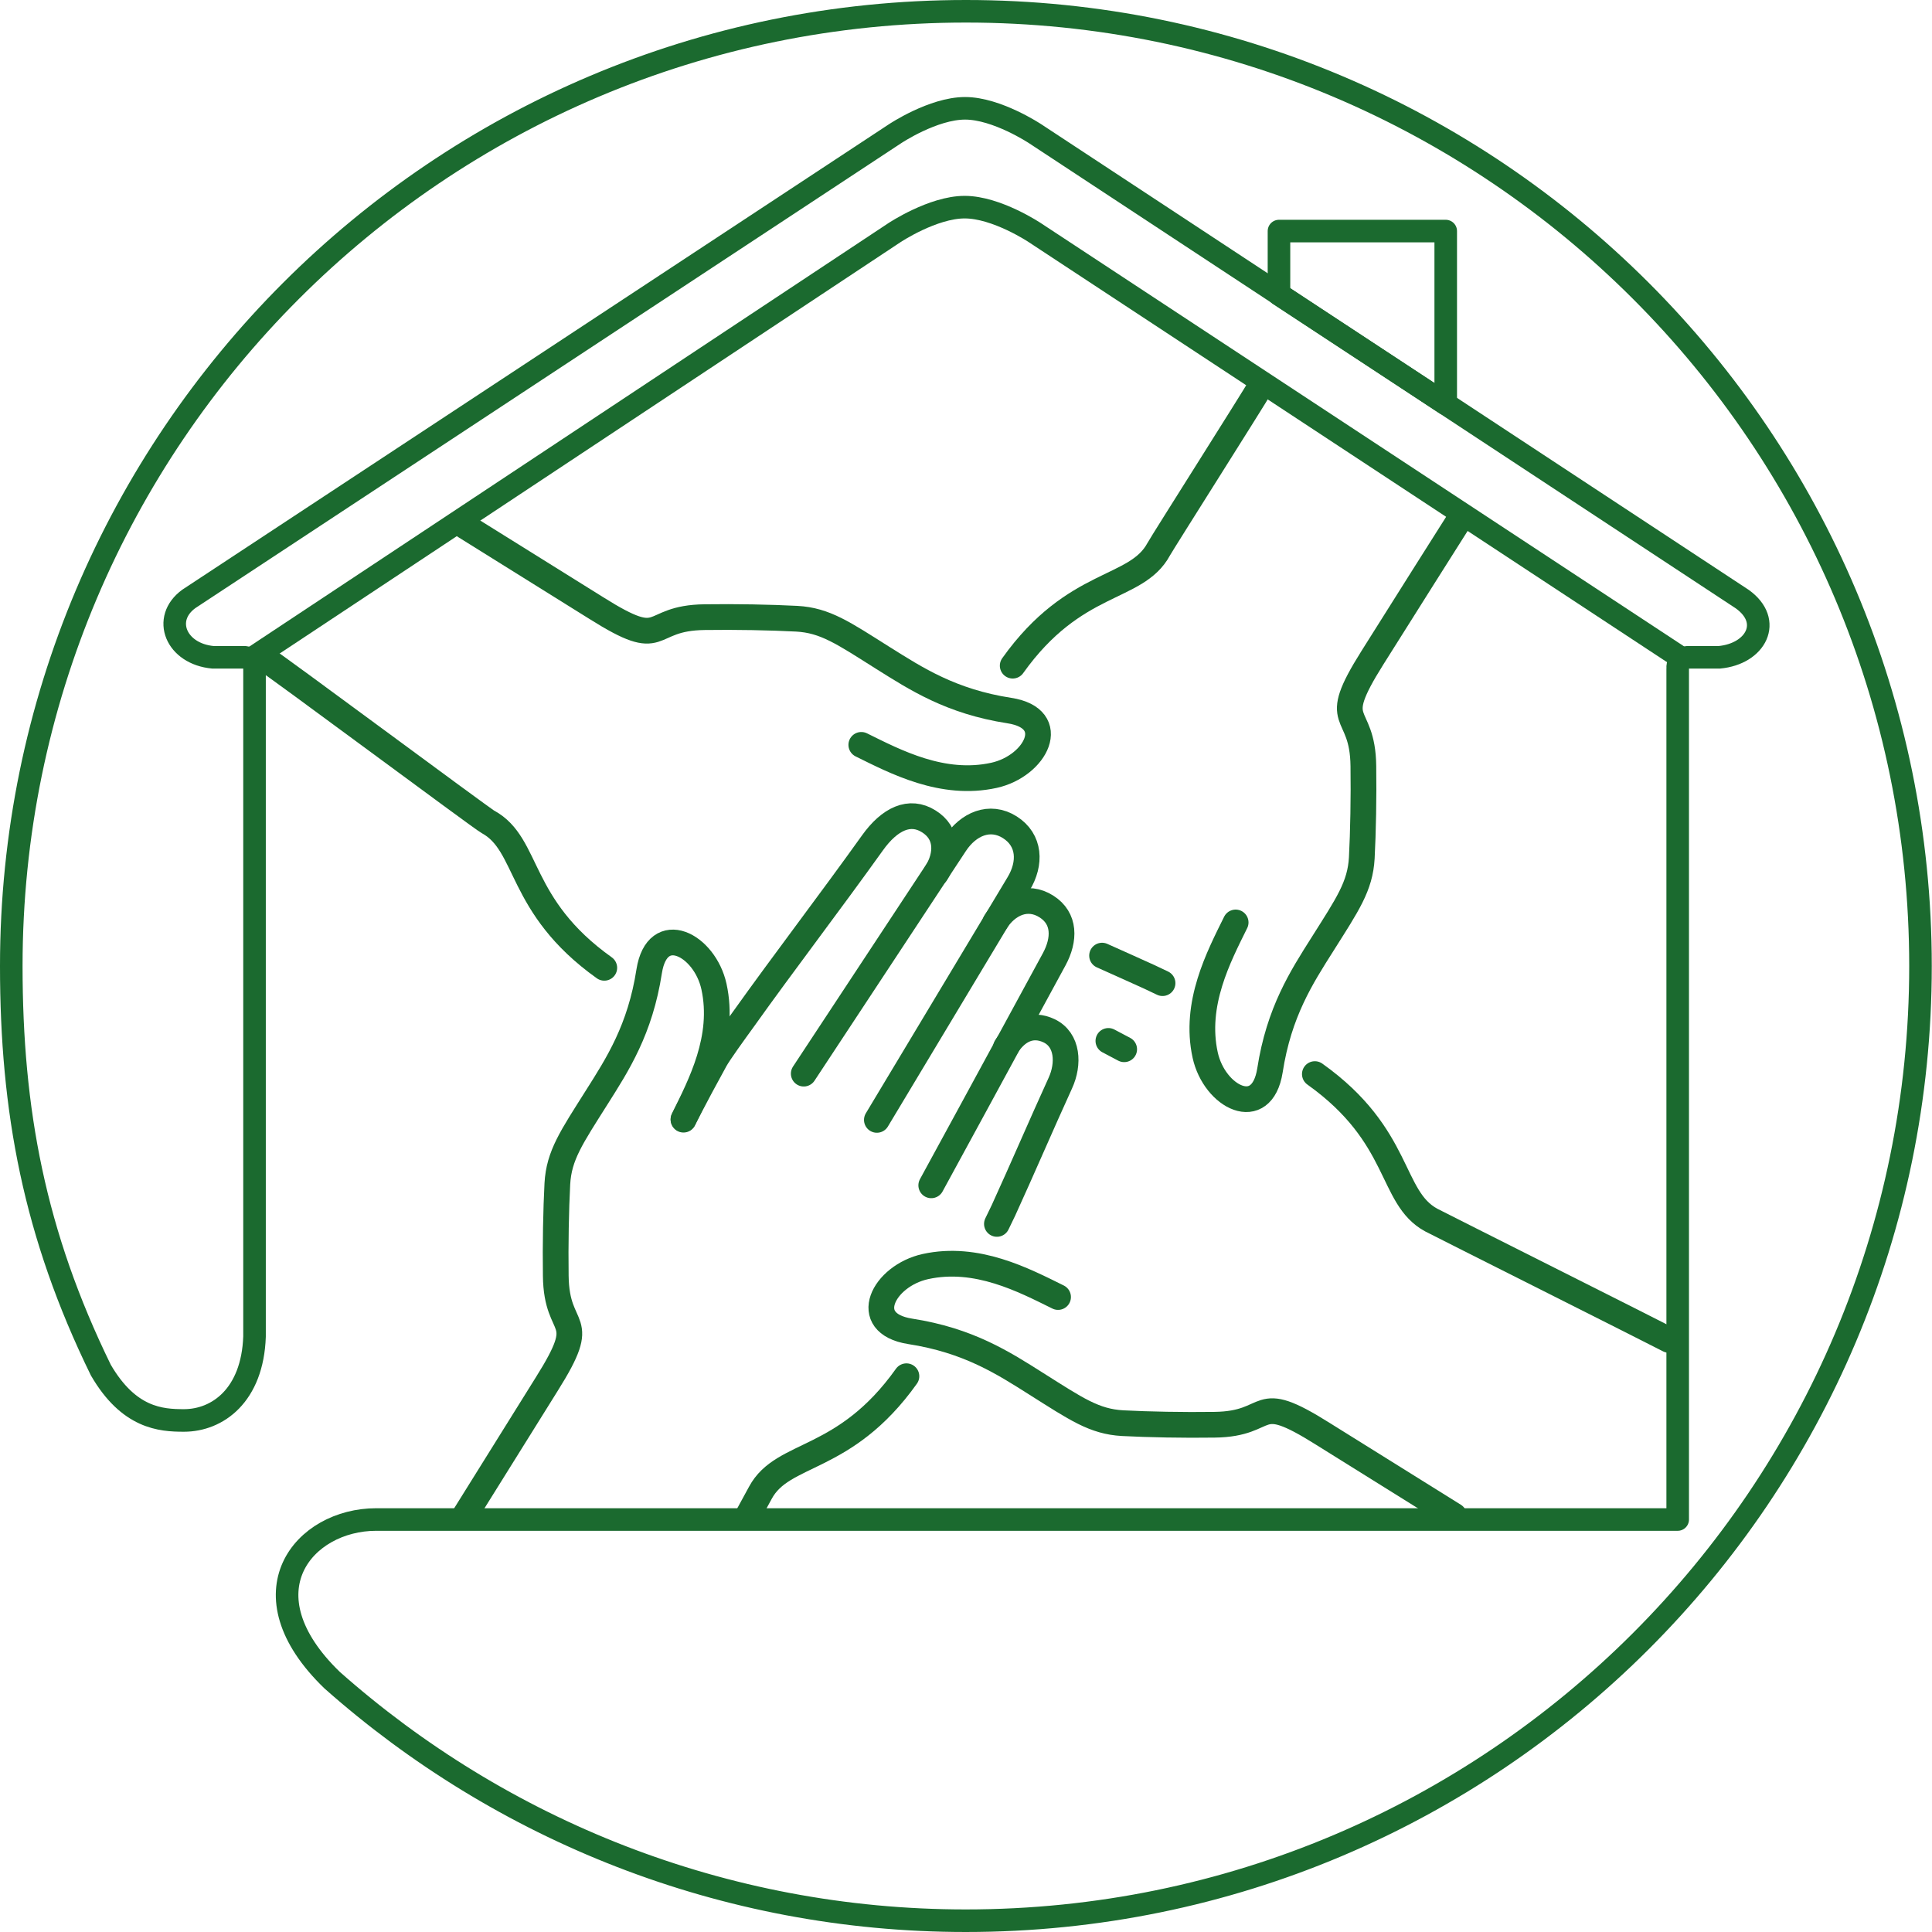
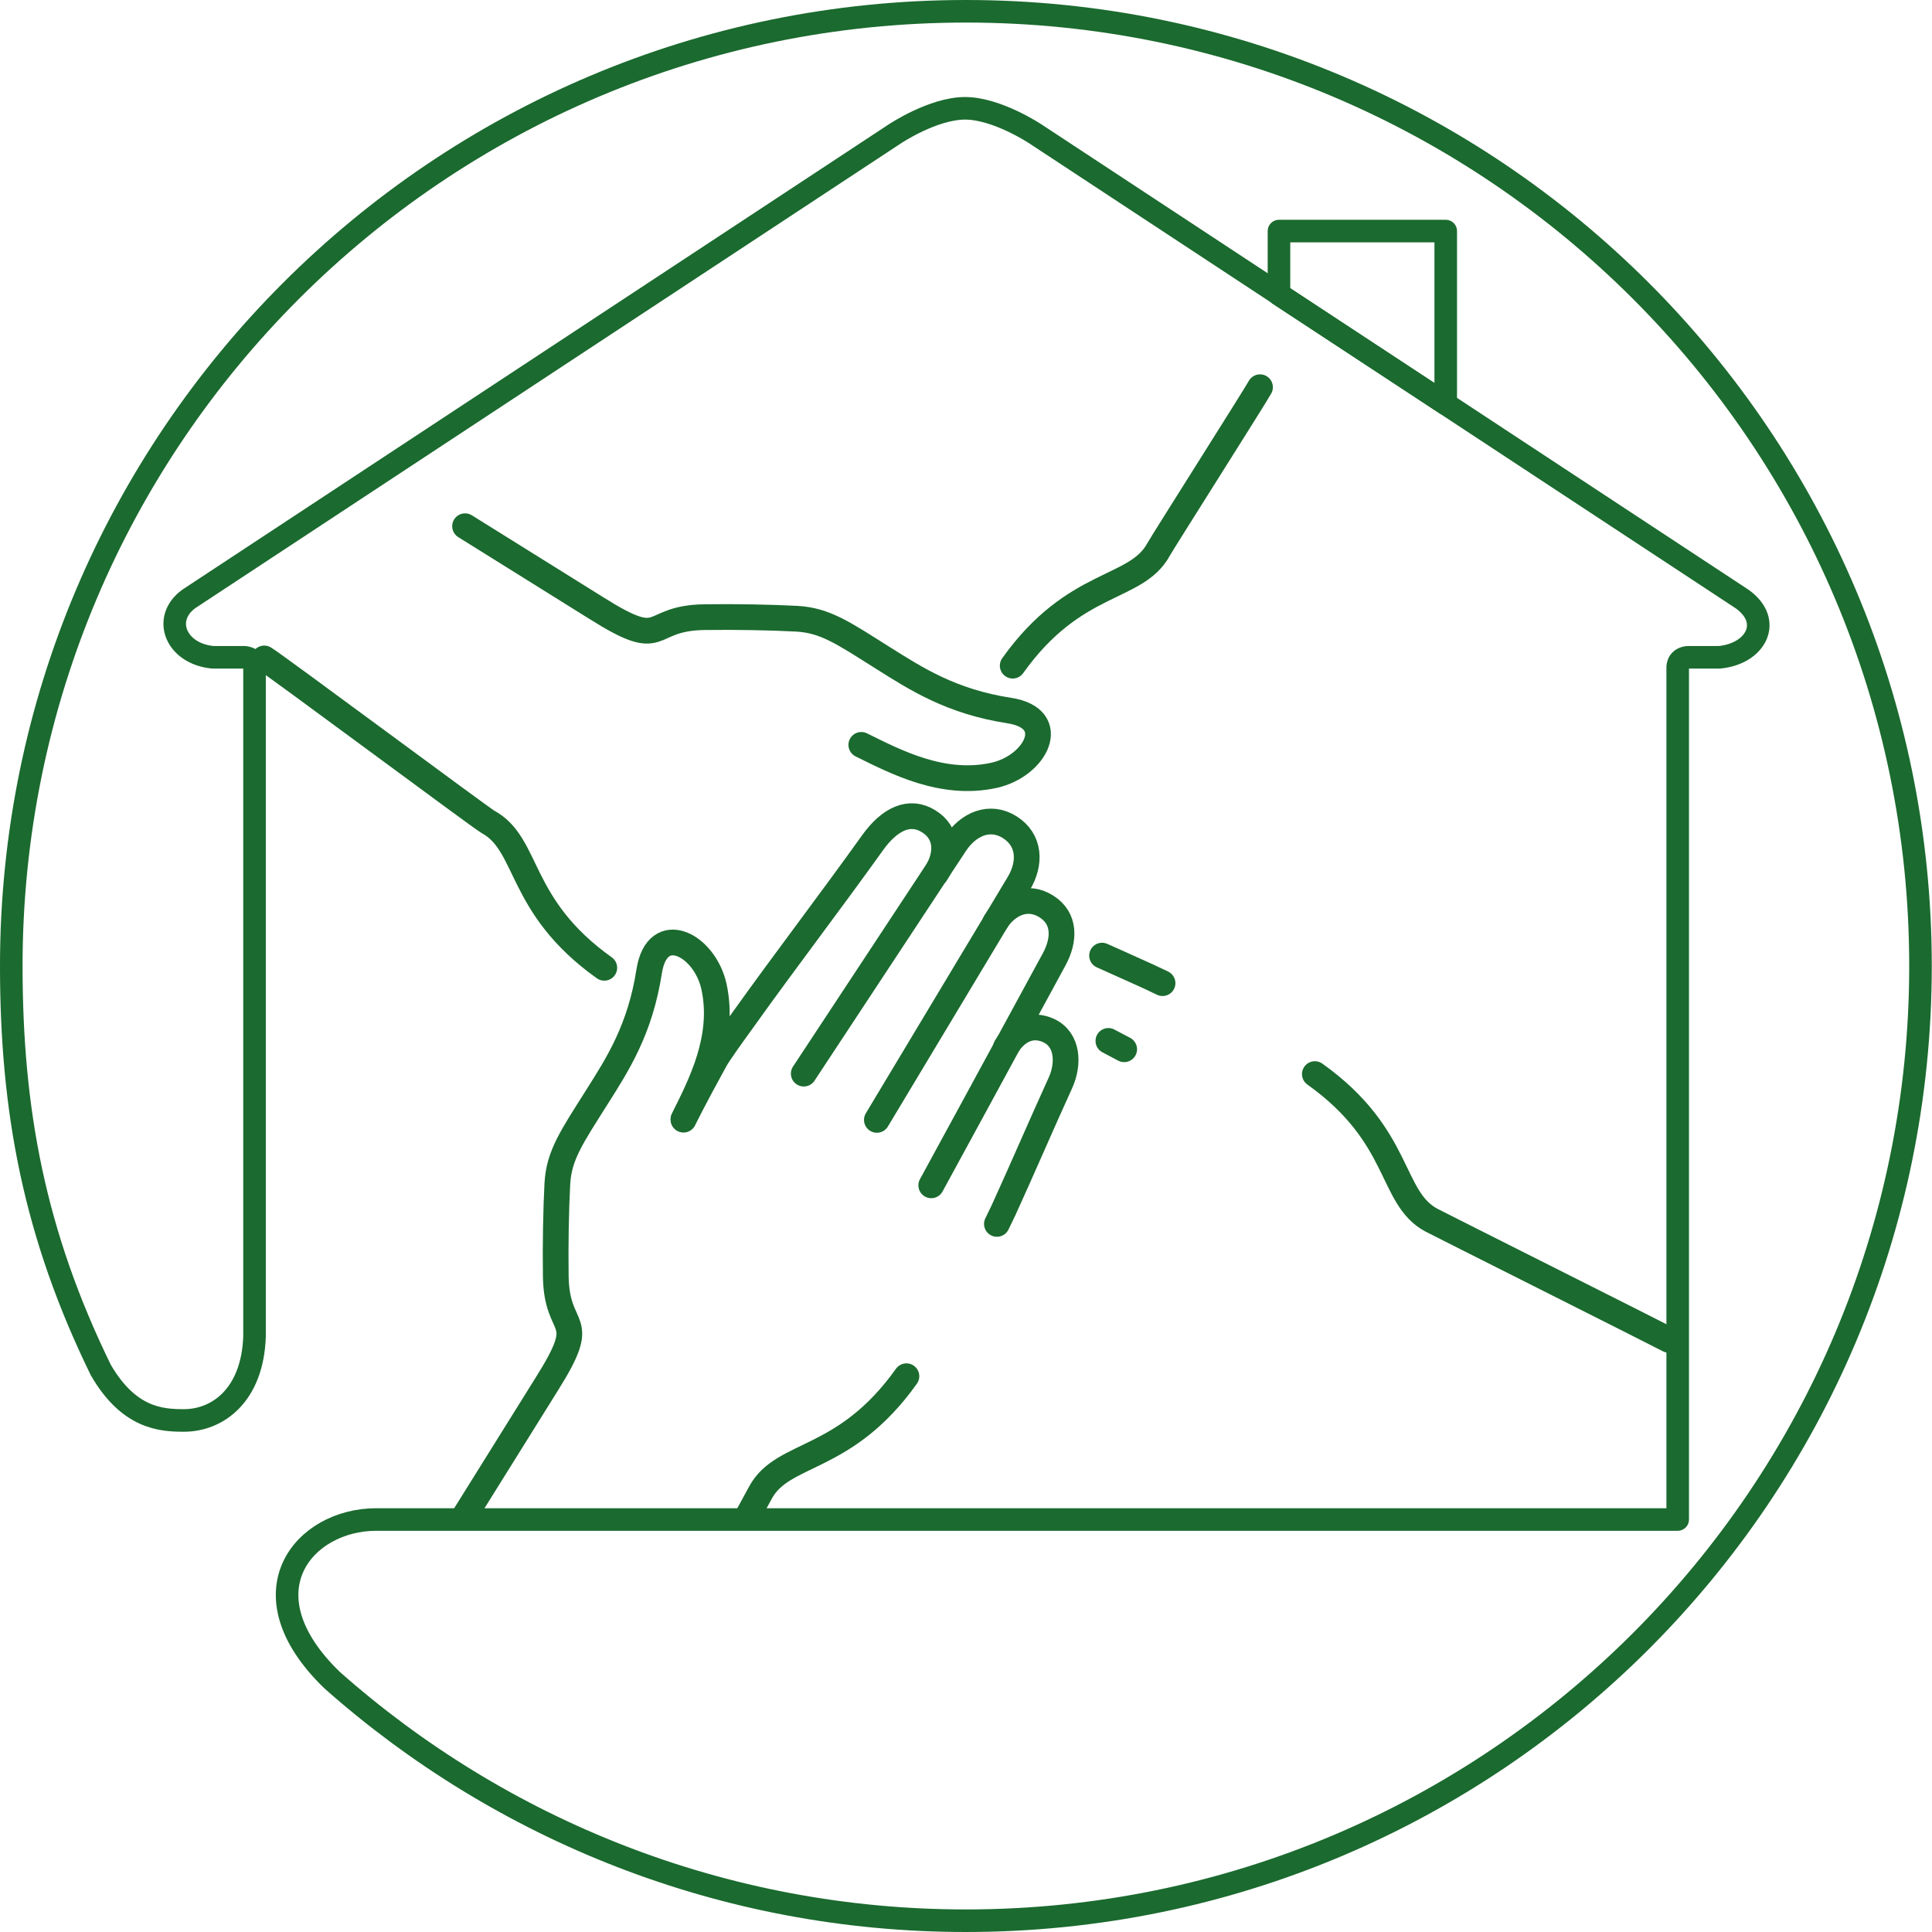
<svg xmlns="http://www.w3.org/2000/svg" id="Calque_2" data-name="Calque 2" viewBox="0 0 85.62 85.62">
  <defs>
    <style>
      .cls-1, .cls-2 {
        fill: none;
        stroke: #1b6a2f;
        stroke-linecap: round;
        stroke-linejoin: round;
      }

      .cls-2 {
        stroke-width: 1.14px;
      }
    </style>
  </defs>
  <g id="Calque_1-2" data-name="Calque 1">
    <g>
      <g>
        <g>
-           <path class="cls-1" d="M74.46,29.13l-28.6-18.82s-1.69-1.13-3.11-1.13h0c-1.41,0-3.11,1.13-3.11,1.13L11.16,29.18" />
          <polyline class="cls-1" points="56.68 10.24 64.07 10.24 64.07 17.9 56.68 13.05 56.68 10.24" />
        </g>
        <path class="cls-1" d="M74.34,67.34H16.67c-3.21,0-5.96,3.25-1.95,7.12,7.47,6.62,17.32,10.66,28.08,10.66,23.37,0,42.31-18.94,42.31-42.31S66.17.5,42.81.5.5,19.44.5,42.81c0,6.4,1.02,11.88,3.97,17.91,1.24,2.13,2.65,2.23,3.68,2.23,1.49,0,3.04-1.11,3.13-3.72v-29.64s.05-.4-.43-.46h-1.41c-1.64-.15-2.28-1.71-1.07-2.59L39.66,5.93s1.69-1.13,3.11-1.13h0c1.41,0,3.11,1.13,3.11,1.13l31.33,20.62c1.37.98.61,2.43-1.02,2.58h-1.41c-.48.06-.43.49-.43.49v37.72Z" />
      </g>
      <g>
        <g>
          <path class="cls-2" d="M30.29,49.6c.75-1.52,1.85-3.6,1.35-5.88-.41-1.86-2.51-2.94-2.87-.68-.4,2.59-1.4,4.13-2.33,5.6-1.11,1.76-1.67,2.56-1.74,3.82-.06,1.13-.09,2.72-.07,4.08.03,2.67,1.57,1.67-.4,4.8-.95,1.52-3.63,5.82-3.63,5.82" />
          <path class="cls-2" d="M38.86,49.63l6.28-10.46c.55-.91.51-1.94-.39-2.51-.89-.56-1.84-.14-2.42.74-3.01,4.57-6.71,10.18-6.71,10.18" />
          <path class="cls-2" d="M41.48,38.71c.53-.84.52-1.79-.32-2.31-.84-.53-1.73-.12-2.5.96-1.88,2.63-3.92,5.29-5.73,7.83-.37.51-1.08,1.49-1.24,1.79-.98,1.78-1.4,2.64-1.4,2.64" />
          <path class="cls-2" d="M41.27,52.53s3.13-5.74,5.45-10.02c.47-.87.49-1.81-.35-2.34-.84-.53-1.73-.14-2.26.7" />
          <path class="cls-2" d="M40.17,60.99c-2.75,3.86-5.47,3.31-6.47,5.16-.15.28-.34.63-.55,1.01" />
          <path class="cls-2" d="M44.58,46.41c.49-.79,1.17-1.08,1.91-.73.84.4.89,1.47.5,2.32-.84,1.84-1.67,3.78-2.52,5.64-.07.15-.17.35-.29.6" />
        </g>
        <g>
          <path class="cls-2" d="M38.17,33.01c1.52.75,3.6,1.85,5.88,1.35,1.86-.41,2.94-2.52.68-2.87-2.59-.4-4.13-1.41-5.6-2.33-1.76-1.11-2.56-1.67-3.82-1.74-1.13-.06-2.72-.09-4.08-.07-2.67.03-1.67,1.57-4.8-.4-1.52-.95-5.82-3.63-5.82-3.63" />
          <path class="cls-2" d="M26.78,42.89c-3.86-2.75-3.31-5.47-5.16-6.47-.28-.15-9.53-7.03-9.91-7.24" />
        </g>
        <g>
-           <path class="cls-2" d="M46.89,57.48c-1.52-.75-3.6-1.85-5.88-1.35-1.86.41-2.94,2.51-.68,2.87,2.59.4,4.13,1.4,5.6,2.33,1.76,1.11,2.56,1.67,3.82,1.74,1.13.06,2.72.09,4.07.07,2.67-.03,1.67-1.57,4.8.4,1.52.95,5.82,3.63,5.82,3.63" />
          <path class="cls-2" d="M49.82,46.5s-.21-.11-.7-.37" />
          <path class="cls-2" d="M58.27,47.6c3.86,2.75,3.31,5.47,5.16,6.47.28.15,10.14,5.1,10.53,5.31" />
          <path class="cls-2" d="M48.84,42.35c.7.31,1.4.63,2.09.94.14.07.34.16.59.28" />
        </g>
        <g>
-           <path class="cls-2" d="M54.76,40.88c-.75,1.52-1.85,3.6-1.35,5.88.41,1.86,2.51,2.94,2.87.68.4-2.59,1.4-4.13,2.33-5.6,1.11-1.76,1.67-2.56,1.74-3.82.06-1.13.09-2.72.07-4.07-.03-2.67-1.57-1.67.4-4.8.95-1.52,3.85-6.1,3.85-6.1" />
          <path class="cls-2" d="M44.88,29.5c2.75-3.86,5.47-3.31,6.47-5.16.15-.28,4.28-6.79,4.49-7.18" />
        </g>
      </g>
    </g>
  </g>
</svg>